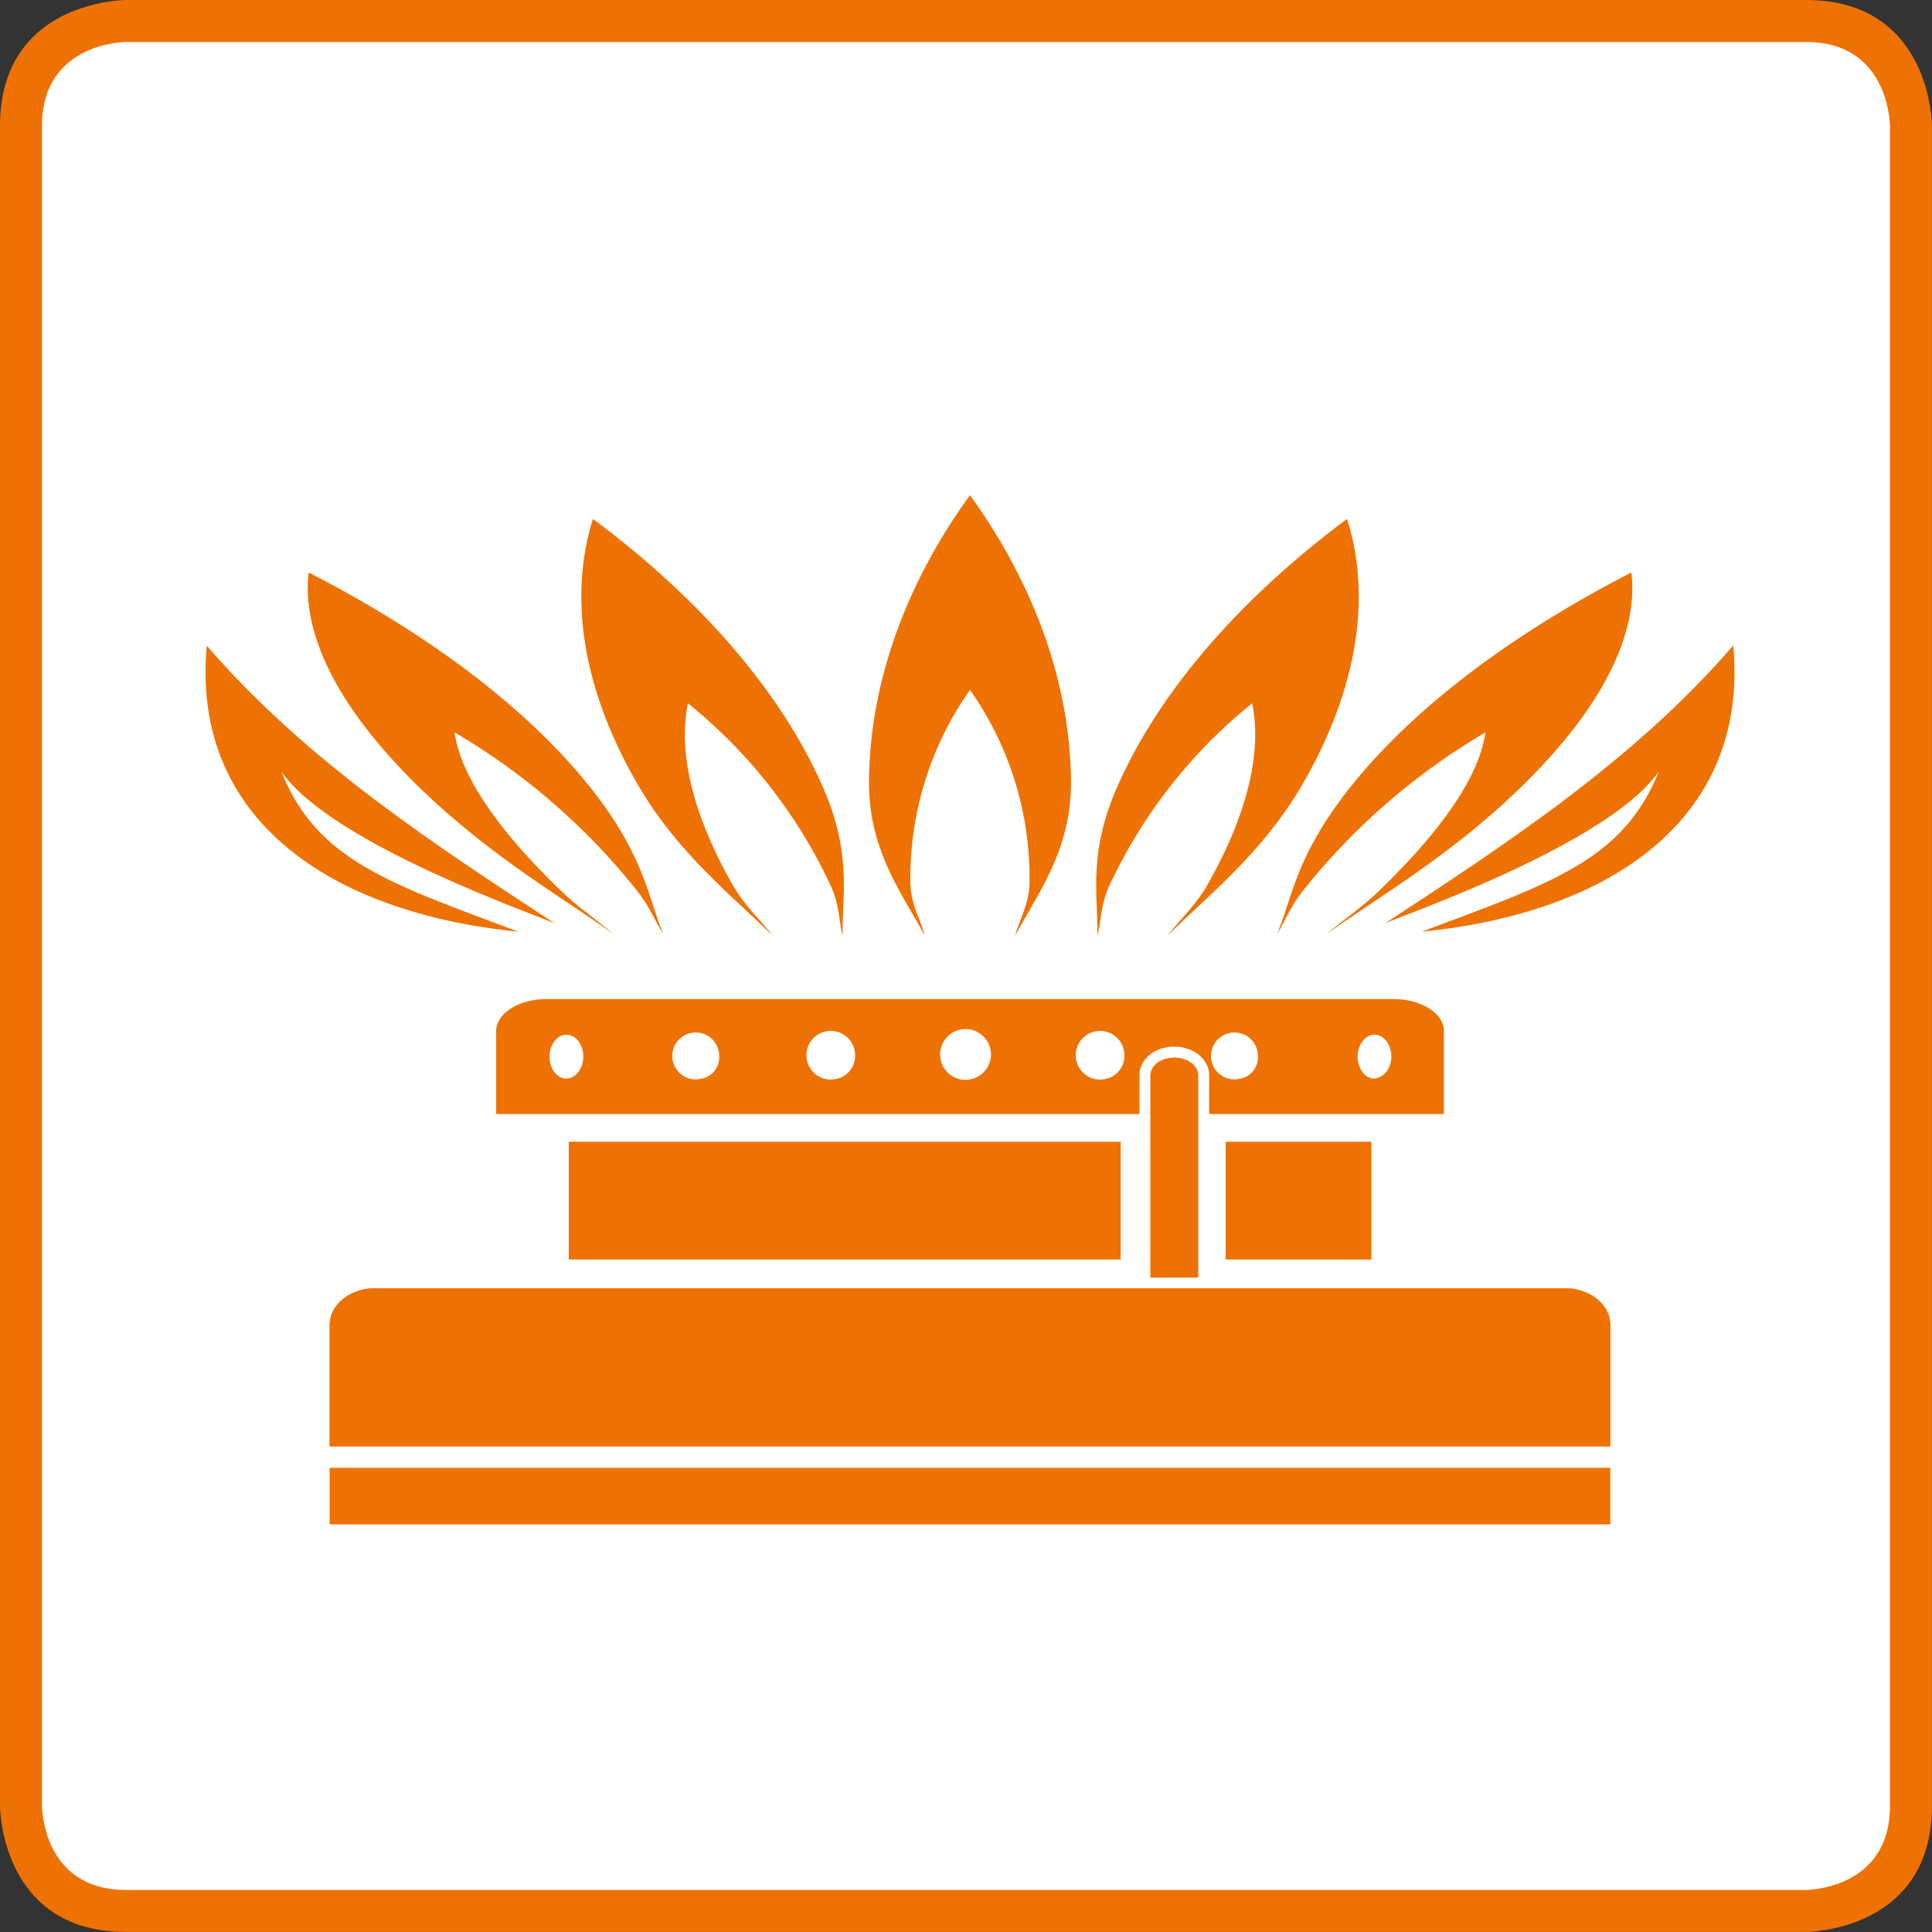
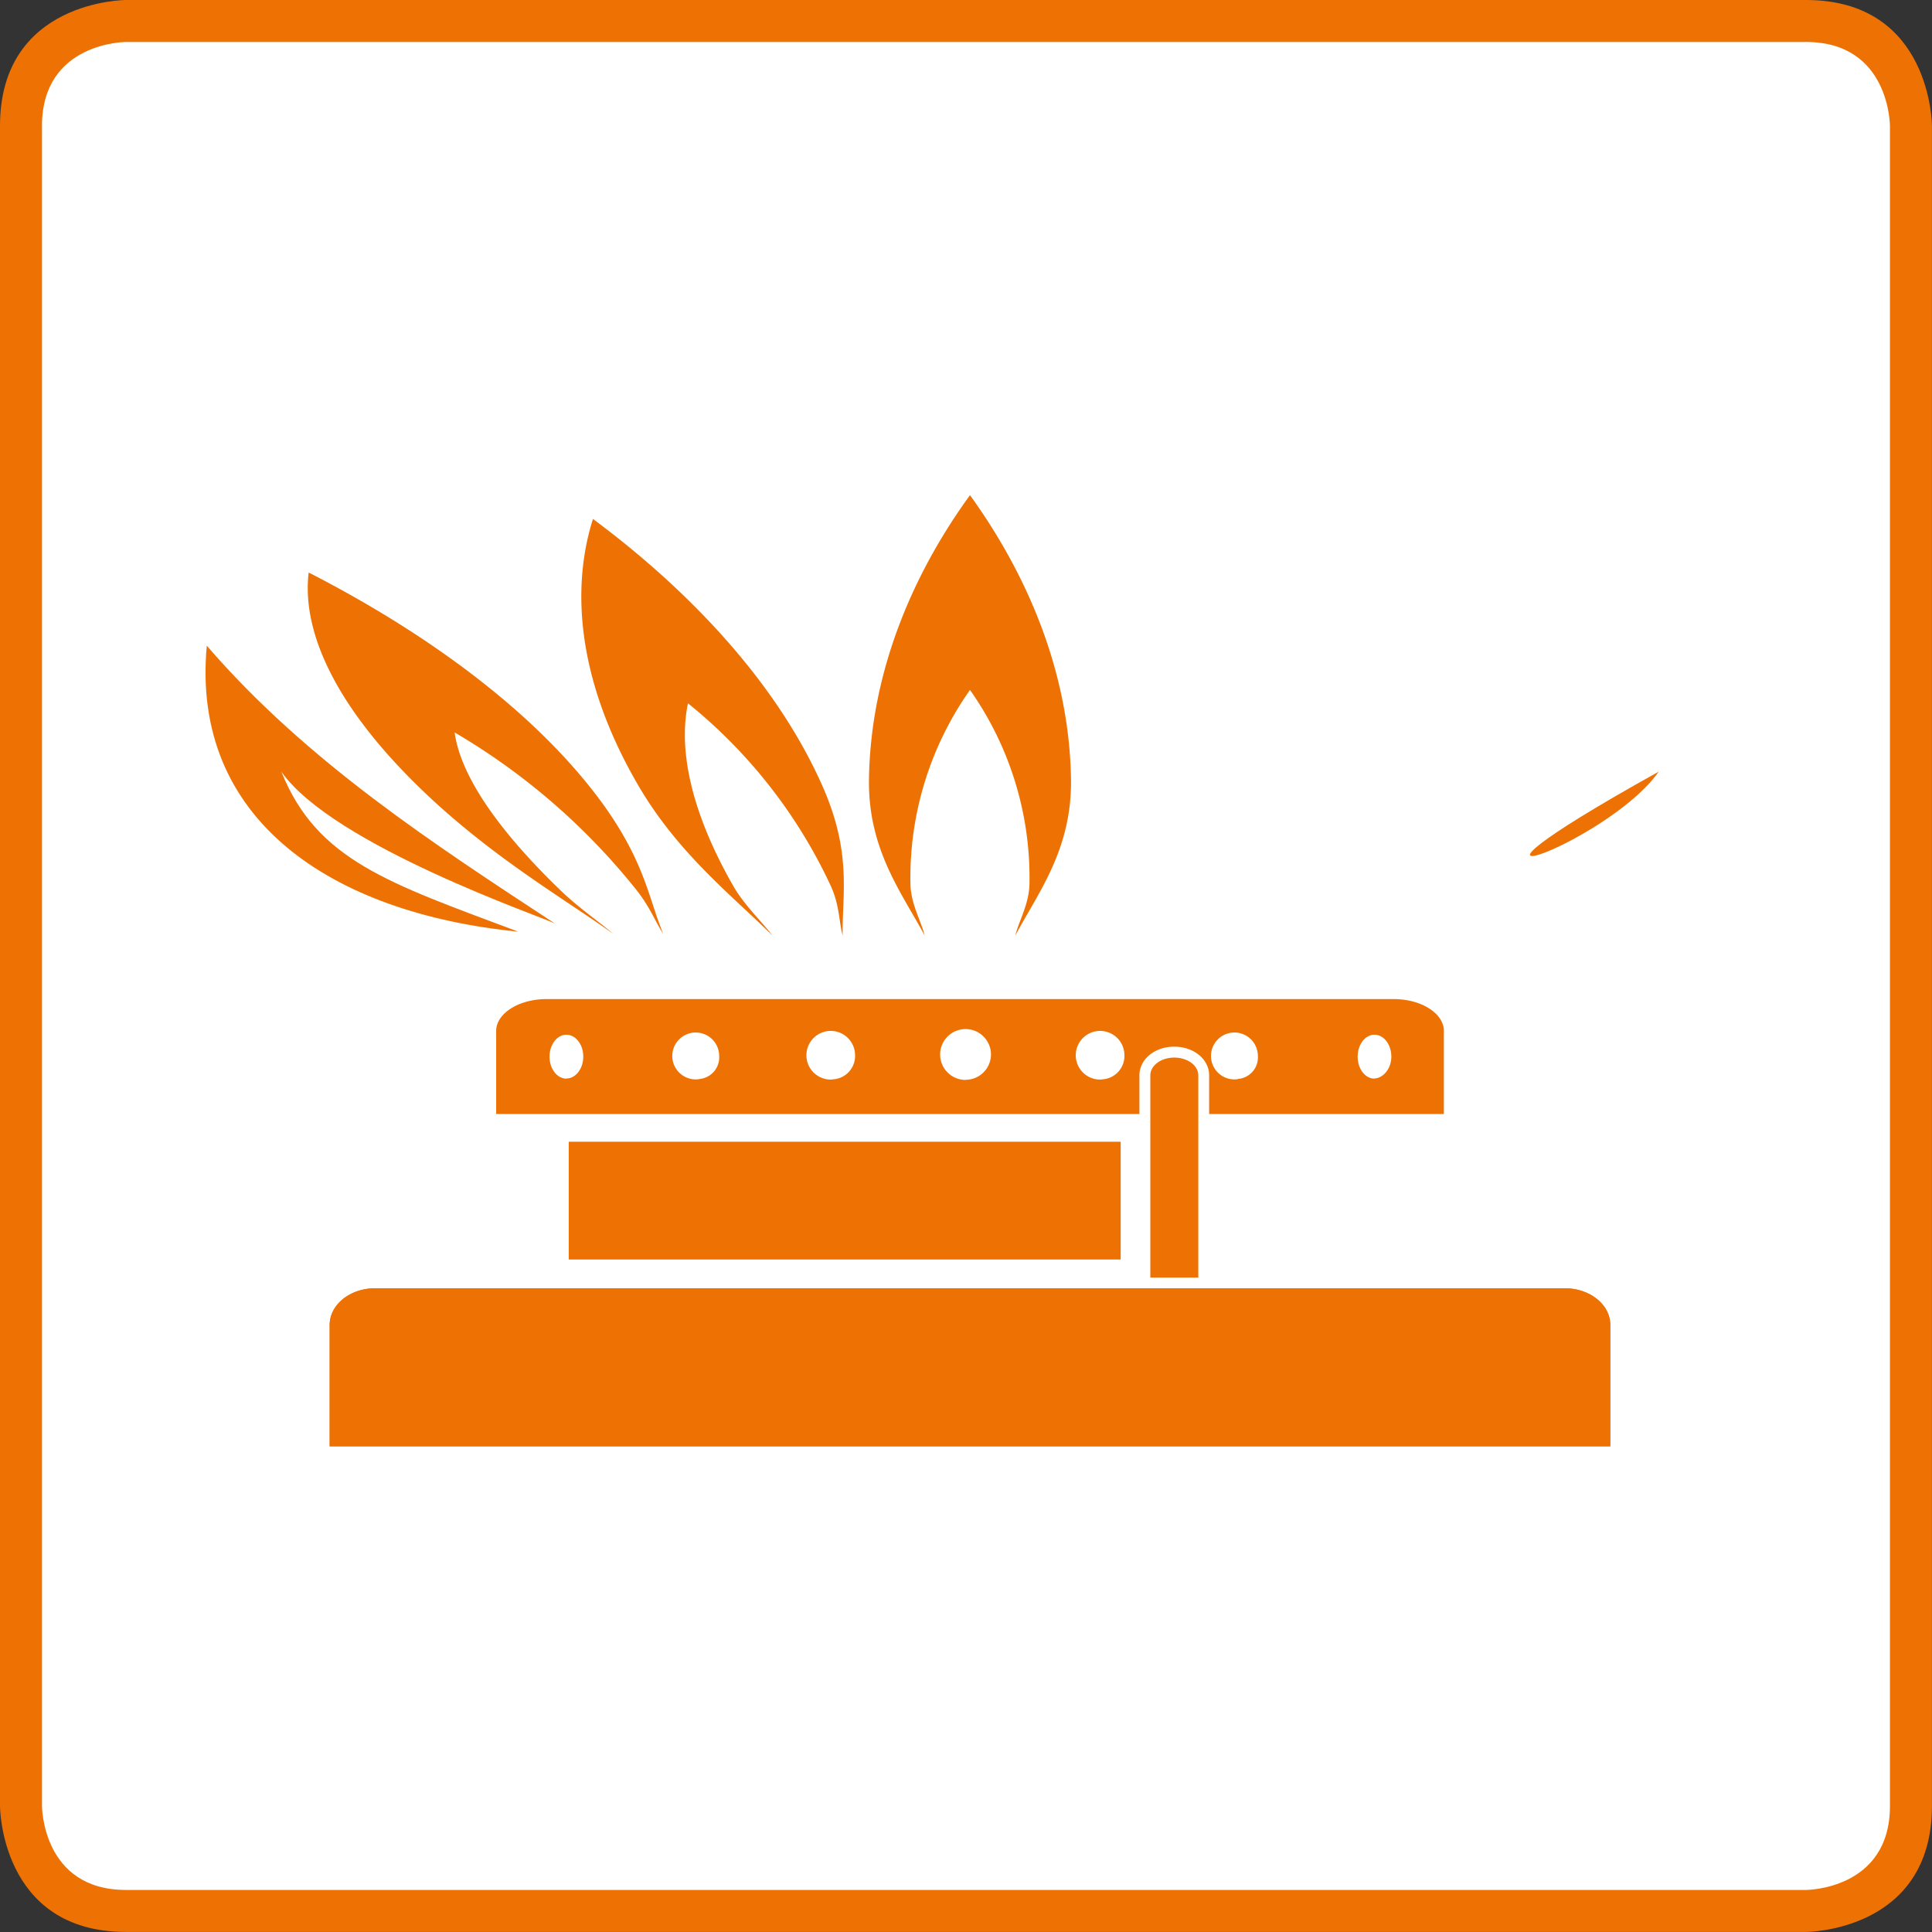
<svg xmlns="http://www.w3.org/2000/svg" id="Ebene_1" data-name="Ebene 1" viewBox="0 0 283.47 283.47">
  <rect x="0" y="0" width="283.47" height="283.47" fill="#333333" stroke="none" />
  <defs>
    <style>.cls-1{fill:#ee7203;}.cls-2{fill:#fff;}</style>
  </defs>
  <path class="cls-1" d="M284.88,266.4V19.9s0-18.48-18.48-18.48H19.9S1.42,1.42,1.42,19.9V266.4s0,18.48,18.48,18.48H266.4s18.48,0,18.48-18.48" transform="translate(-1.42 -1.42)" />
  <path class="cls-2" d="M278.72,266.4c0,12.32-12.32,12.32-12.32,12.32H19.9c-12.32,0-12.32-12.32-12.32-12.32V19.9C7.58,7.58,19.9,7.58,19.9,7.58H266.4c12.32,0,12.32,12.32,12.32,12.32Z" transform="translate(-1.42 -1.42)" />
  <path class="cls-1" d="M135,130.91a47.74,47.74,0,0,1,8.74-28.26,47.81,47.81,0,0,1,8.73,28.26c0,3.08-1.54,5.57-2.08,7.77,3.39-6.35,8.34-12.68,8.17-23-.27-16.22-6.84-30.56-14.82-41.61-8,11-14.56,25.39-14.82,41.61-.17,10.35,4.78,16.68,8.17,23C136.56,136.48,135,134,135,130.91Z" transform="translate(-1.42 -1.42)" />
-   <path class="cls-1" d="M172.74,138.68c6.09-6,13.75-12,19.55-21.78,9-15.33,10.08-28.9,6.78-39.34-14.06,10.44-27,24-33.74,39.34-4.29,9.79-2.8,15.77-2.9,21.78.57-2.08.44-4.44,1.78-7.35a74.9,74.9,0,0,1,20.93-26.72c1.52,7.38-.87,16.65-6.61,26.72C176.88,134.24,174.31,136.6,172.74,138.68Z" transform="translate(-1.42 -1.42)" />
  <path class="cls-1" d="M114.75,138.68c-6.09-6-13.75-12-19.54-21.78-9-15.33-10.09-28.9-6.79-39.34,14.06,10.44,27,24,33.74,39.34,4.29,9.79,2.8,15.77,2.9,21.78-.57-2.08-.43-4.44-1.78-7.35a75,75,0,0,0-20.92-26.72c-1.53,7.38.86,16.65,6.6,26.72C110.61,134.24,113.18,136.6,114.75,138.68Z" transform="translate(-1.42 -1.42)" />
-   <path class="cls-1" d="M192.64,132.06a96.59,96.59,0,0,1,26.72-23.17c-.85,6.39-6.48,14.44-15.54,23.17-2.61,2.53-5.62,4.58-7.74,6.38,7.35-5.21,16.29-10.41,25.7-18.89,14.66-13.3,20.1-25.07,19-34.13-17.65,9.06-33.66,20.83-43.23,34.13-6.07,8.48-6.6,13.68-8.74,18.89C189.94,136.63,190.66,134.59,192.64,132.06Z" transform="translate(-1.42 -1.42)" />
  <path class="cls-1" d="M94.85,132.06a96.59,96.59,0,0,0-26.72-23.17c.86,6.39,6.48,14.44,15.54,23.17,2.62,2.53,5.62,4.58,7.74,6.38-7.35-5.21-16.28-10.41-25.7-18.89-14.66-13.3-20.09-25.07-19-34.13C64.39,94.48,80.4,106.25,90,119.55c6.06,8.48,6.59,13.68,8.73,18.89C97.56,136.63,96.83,134.59,94.85,132.06Z" transform="translate(-1.42 -1.42)" />
-   <path class="cls-1" d="M244.79,114.64c-5.21,13-15.73,16.35-34.77,23.48,27.52-2.72,48.07-16.47,45.71-42-14.75,17.09-33.54,29.24-51.08,40.77C206.36,136,237.23,125.47,244.79,114.64Z" transform="translate(-1.42 -1.42)" />
+   <path class="cls-1" d="M244.79,114.64C206.36,136,237.23,125.47,244.79,114.64Z" transform="translate(-1.42 -1.42)" />
  <path class="cls-1" d="M42.7,114.64c5.21,13,15.74,16.35,34.77,23.48C50,135.4,29.4,121.65,31.76,96.16c14.75,17.09,33.54,29.24,51.09,40.77C81.13,136,50.26,125.47,42.7,114.64Z" transform="translate(-1.42 -1.42)" />
  <rect class="cls-1" x="83.45" y="167.52" width="80.98" height="17.28" />
-   <rect class="cls-1" x="179.84" y="167.52" width="21.37" height="17.28" />
  <path class="cls-1" d="M49.79,213.63H237.7V196.11h0c0-.1,0-.19,0-.29,0-3-3-5.38-6.67-5.38H56.46c-3.67,0-6.67,2.42-6.67,5.38a2.83,2.83,0,0,0,0,.29h0Z" transform="translate(-1.42 -1.42)" />
  <path class="cls-1" d="M231,190.44c3.67,0,6.67,2.42,6.67,5.38,0,.1,0,.19,0,.29h0v17.52H49.79V196.11h0a2.83,2.83,0,0,1,0-.29c0-3,3-5.38,6.67-5.38H231" transform="translate(-1.42 -1.42)" />
  <path class="cls-1" d="M177.24,188.87V159.2c0-1.44-1.58-2.61-3.53-2.61s-3.51,1.17-3.51,2.61v29.67Z" transform="translate(-1.42 -1.42)" />
-   <rect class="cls-1" x="48.37" y="215.36" width="187.91" height="8.3" />
  <path class="cls-1" d="M213.27,152.68c0-2.57-3.31-4.67-7.35-4.67H81.57c-4,0-7.35,2.1-7.35,4.67a2,2,0,0,0,0,.25h0v11.94H168.6V159.2c0-2.36,2.25-4.21,5.11-4.21s5.12,1.85,5.12,4.21v5.67h34.44V152.93h0A2,2,0,0,0,213.27,152.68Zm-128.75,7c-1.36,0-2.47-1.44-2.47-3.22s1.11-3.22,2.47-3.22S87,154.66,87,156.44,85.89,159.66,84.52,159.66Zm19.53.07a3.44,3.44,0,1,1,2.89-3.4A3.18,3.18,0,0,1,104.05,159.73Zm19.52.06a3.57,3.57,0,1,1,3.31-3.56A3.44,3.44,0,0,1,123.57,159.79Zm19.52.06a3.73,3.73,0,1,1,3.73-3.73A3.73,3.73,0,0,1,143.09,159.85Zm20-.06a3.57,3.57,0,1,1,3.31-3.56A3.44,3.44,0,0,1,163.05,159.79Zm20-.06a3.44,3.44,0,1,1,2.89-3.4A3.17,3.17,0,0,1,183,159.73Zm20-.07c-1.37,0-2.47-1.44-2.47-3.22s1.1-3.22,2.47-3.22,2.47,1.44,2.47,3.22S204.34,159.66,203,159.66Z" transform="translate(-1.42 -1.42)" />
</svg>